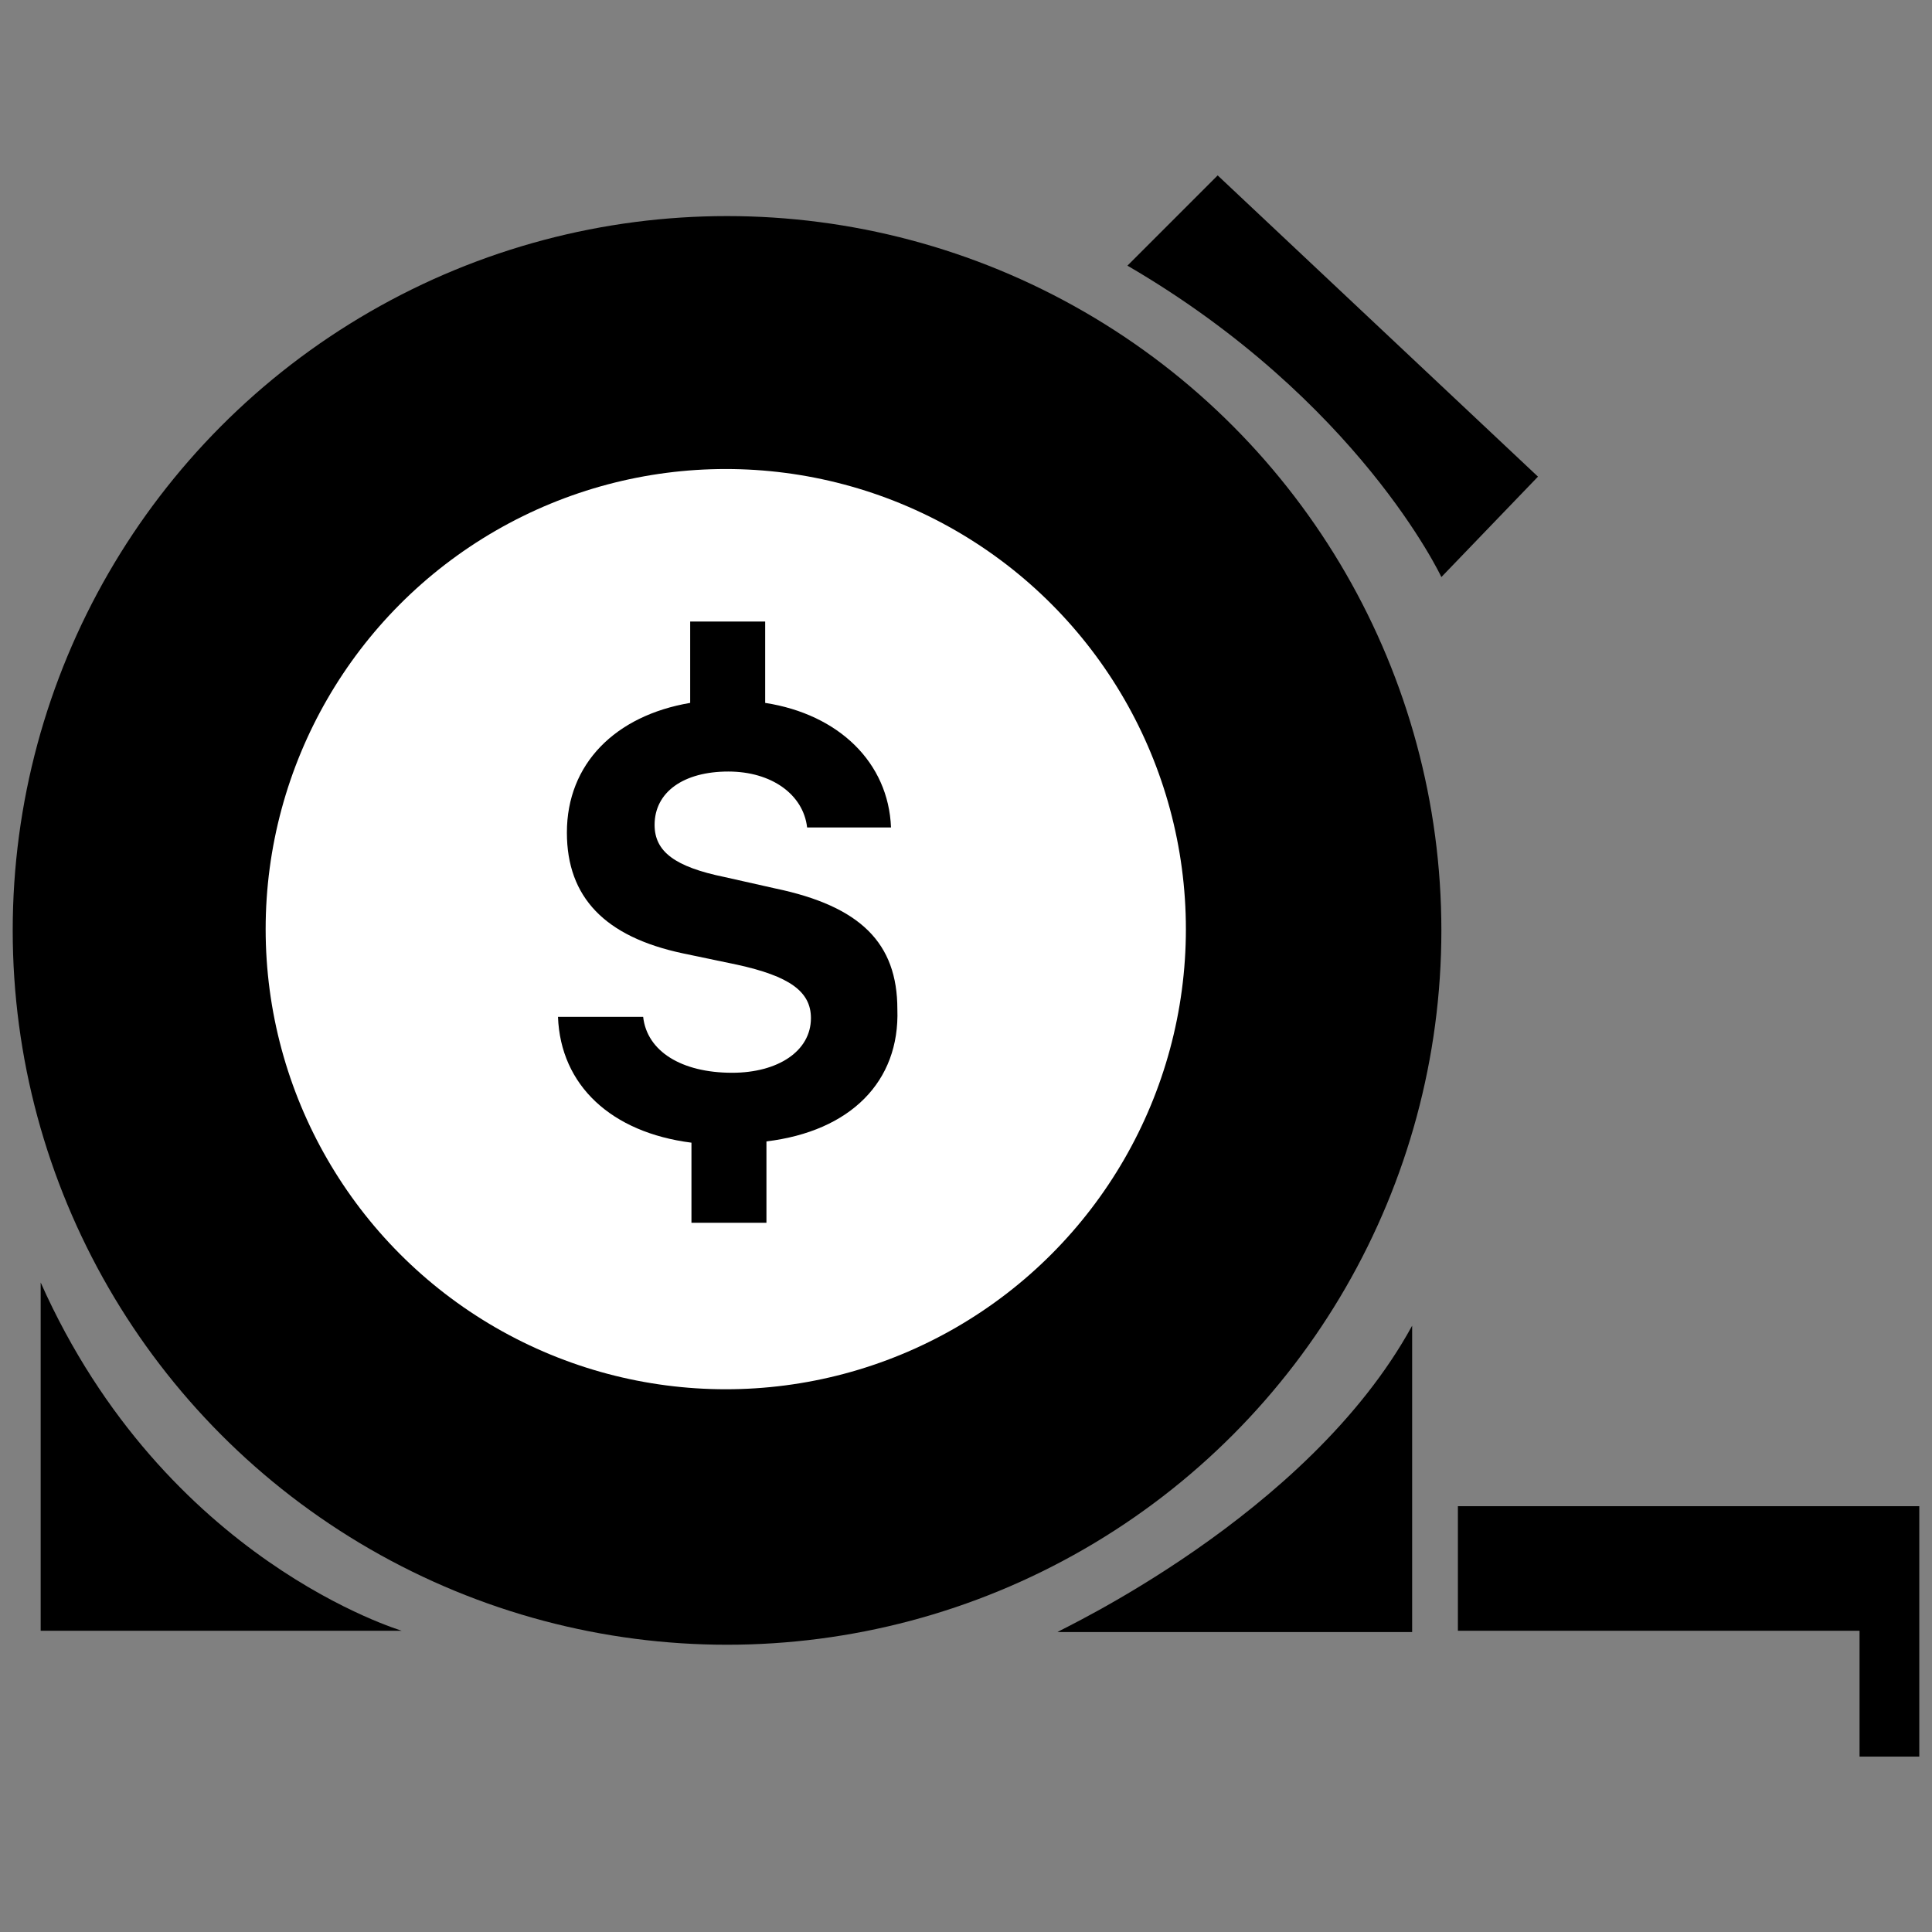
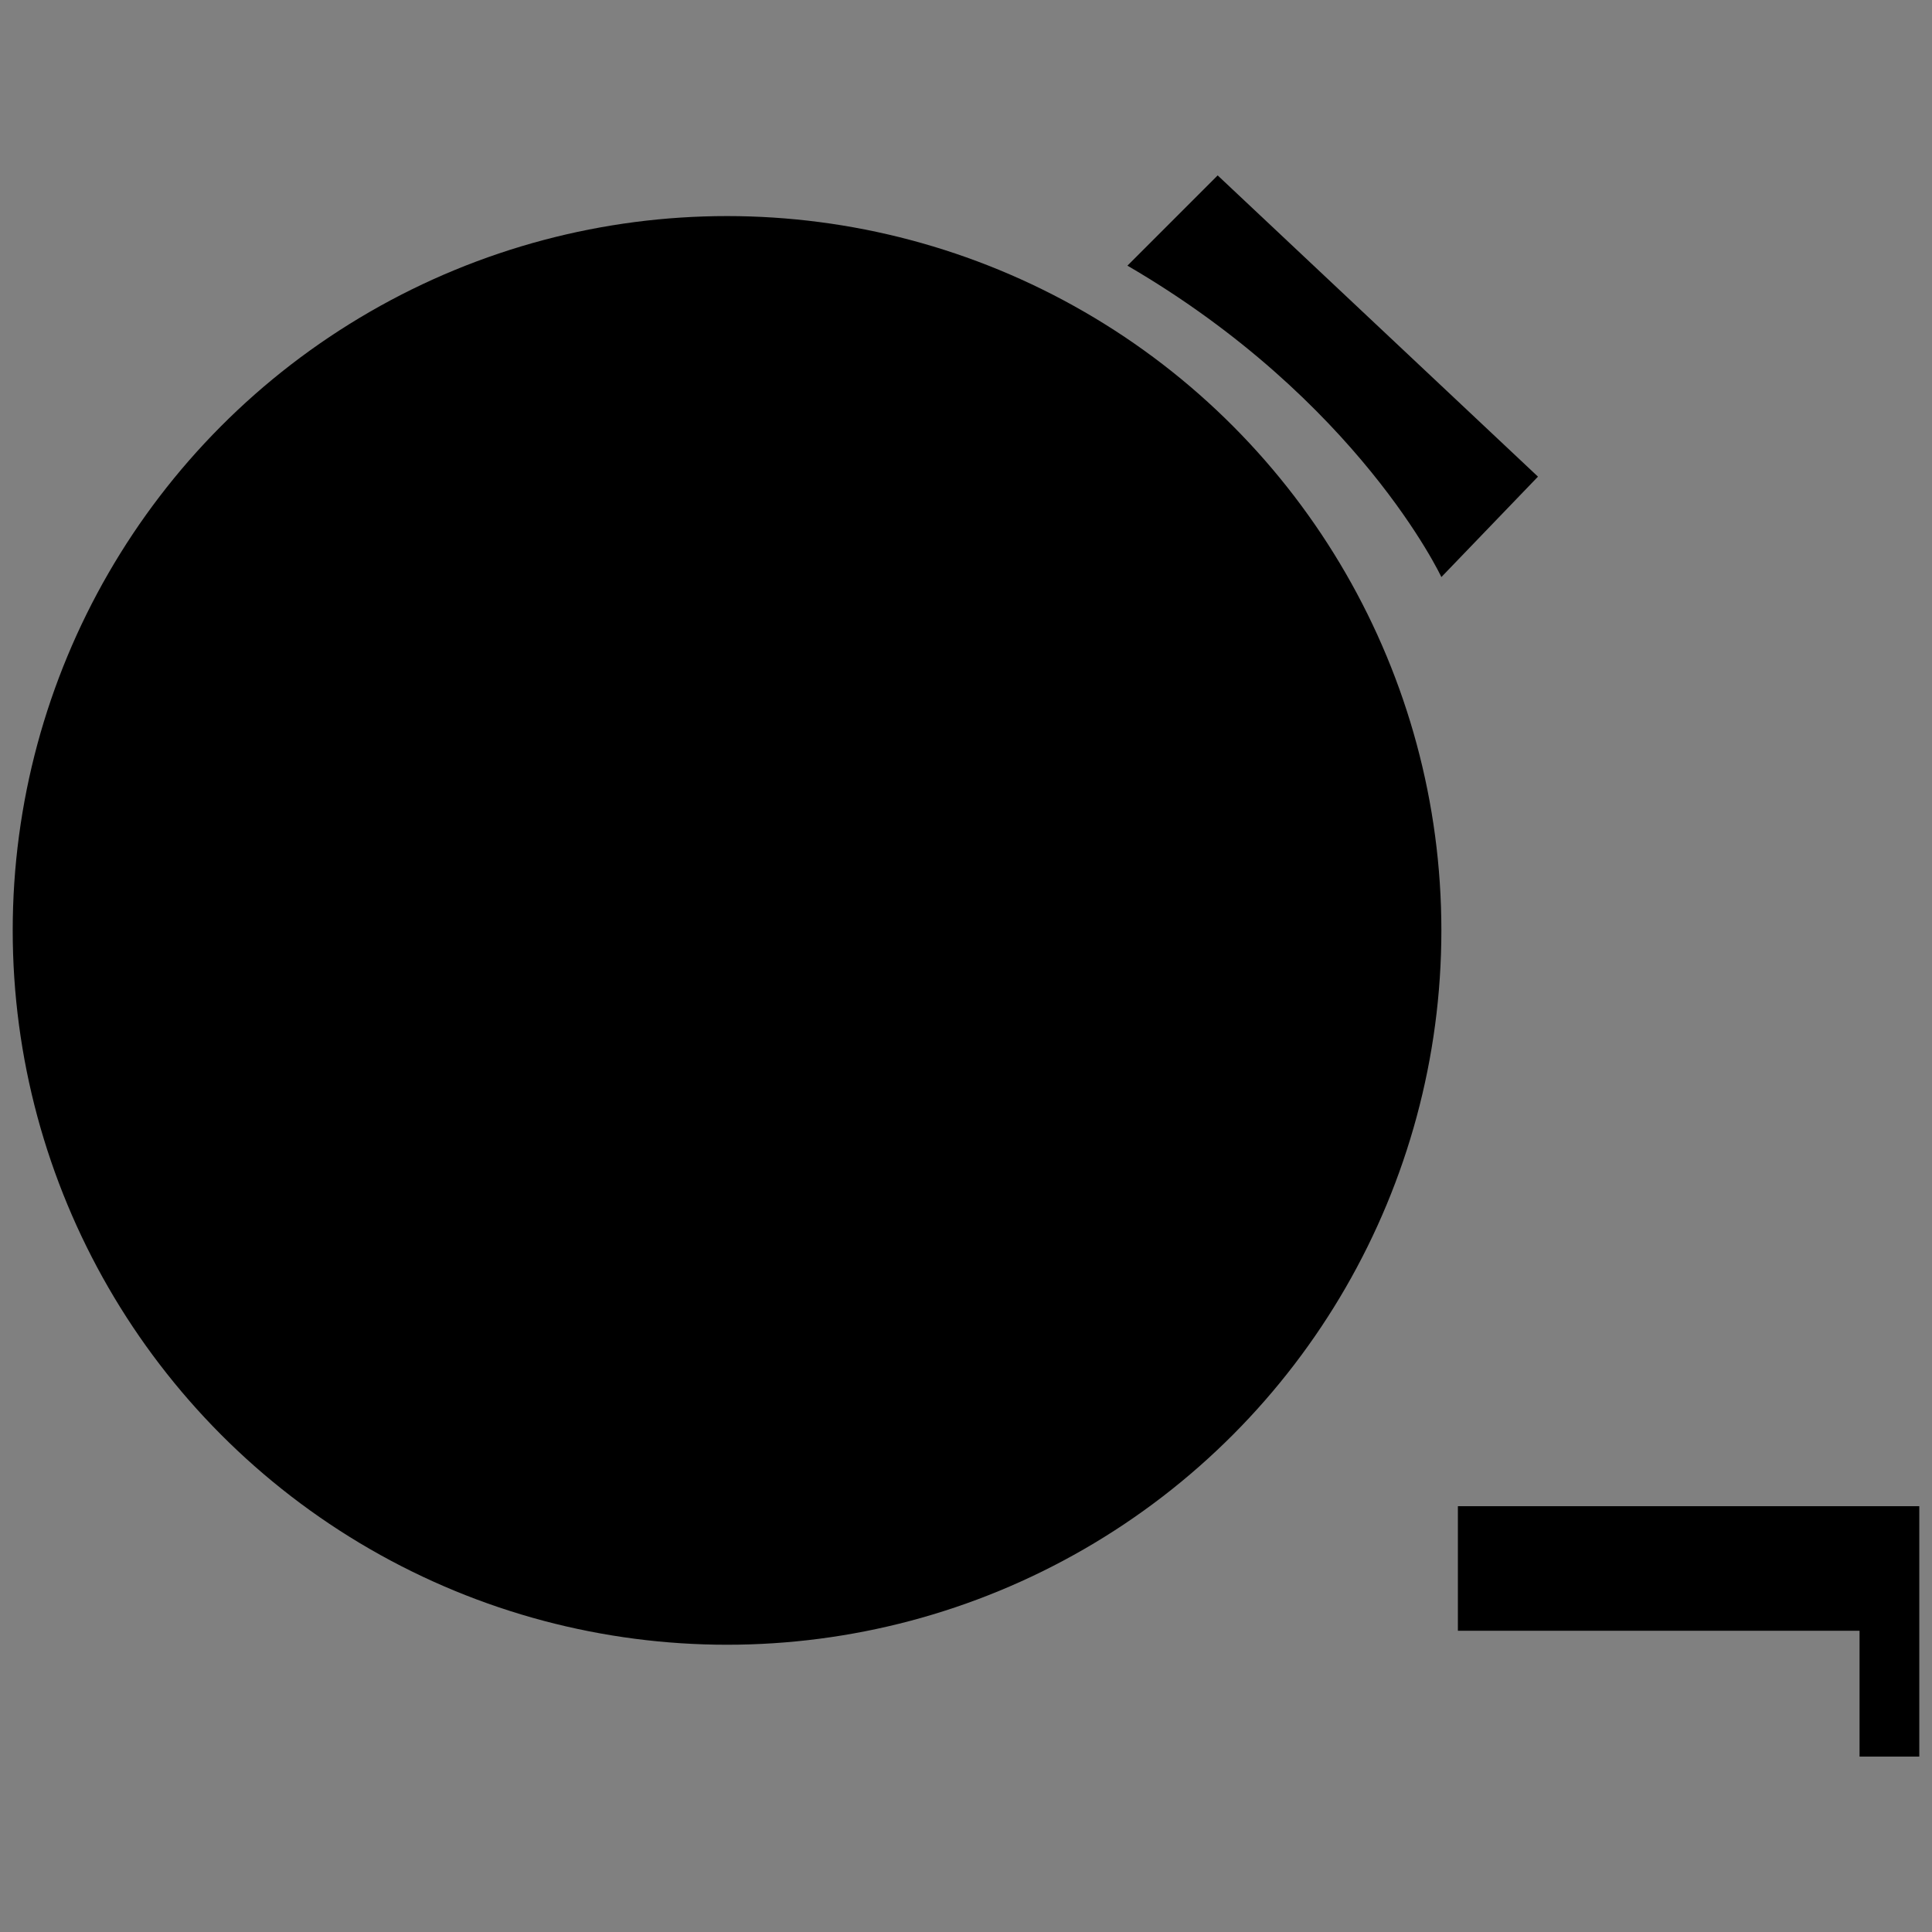
<svg xmlns="http://www.w3.org/2000/svg" version="1.1" id="Layer_1" x="0px" y="0px" viewBox="0 0 152 152" style="enable-background:new 0 0 152 152;" xml:space="preserve">
  <rect x="0" y="0" width="152" height="152" fill="#808080" stroke="none" />
  <style type="text/css">
	.st0{fill:#FFFFFF;}
	.st1{fill:none;}
</style>
  <g>
    <polygon points="114.7,118.5 151,118.5 151,138.2 146.3,138.2 146.3,128.3 114.7,128.3  " />
-     <path d="M111.1,104.3v24.1H83.2C83.2,128.3,102.9,119.3,111.1,104.3z" />
-     <path d="M3.2,100.9v27.4h28.4C31.7,128.3,13,122.9,3.2,100.9z" />
    <path d="M88.7,20.9l7.1-7.1L121,37.5l-7.6,7.9C113.4,45.4,106.9,31.5,88.7,20.9z" />
    <circle cx="57.2" cy="73.2" r="56.2" />
-     <circle class="st0" cx="57.1" cy="73.1" r="36.2" />
-     <path d="M60.3,89.8v6.4h-5.9v-6.3c-6.3-0.8-10.3-4.5-10.5-9.9h6.7c0.3,2.7,3,4.4,7,4.4c3.6,0,6.2-1.7,6.2-4.3   c0-2.1-1.7-3.3-5.8-4.2l-4.3-0.9c-6.1-1.3-9.1-4.4-9.1-9.5c0-5.4,3.8-9.2,9.7-10.2v-6.4h5.9v6.4c5.8,0.9,9.7,4.7,9.9,9.8h-6.6   c-0.3-2.6-2.8-4.4-6.2-4.4c-3.5,0-5.8,1.6-5.8,4.2c0,2.1,1.6,3.3,5.5,4.1l4,0.9c6.7,1.4,9.6,4.3,9.6,9.5   C70.8,85.1,66.9,89,60.3,89.8z" />
  </g>
  <rect x="1" class="st1" width="152" height="152" />
  <rect x="1" class="st1" width="152" height="152" />
</svg>